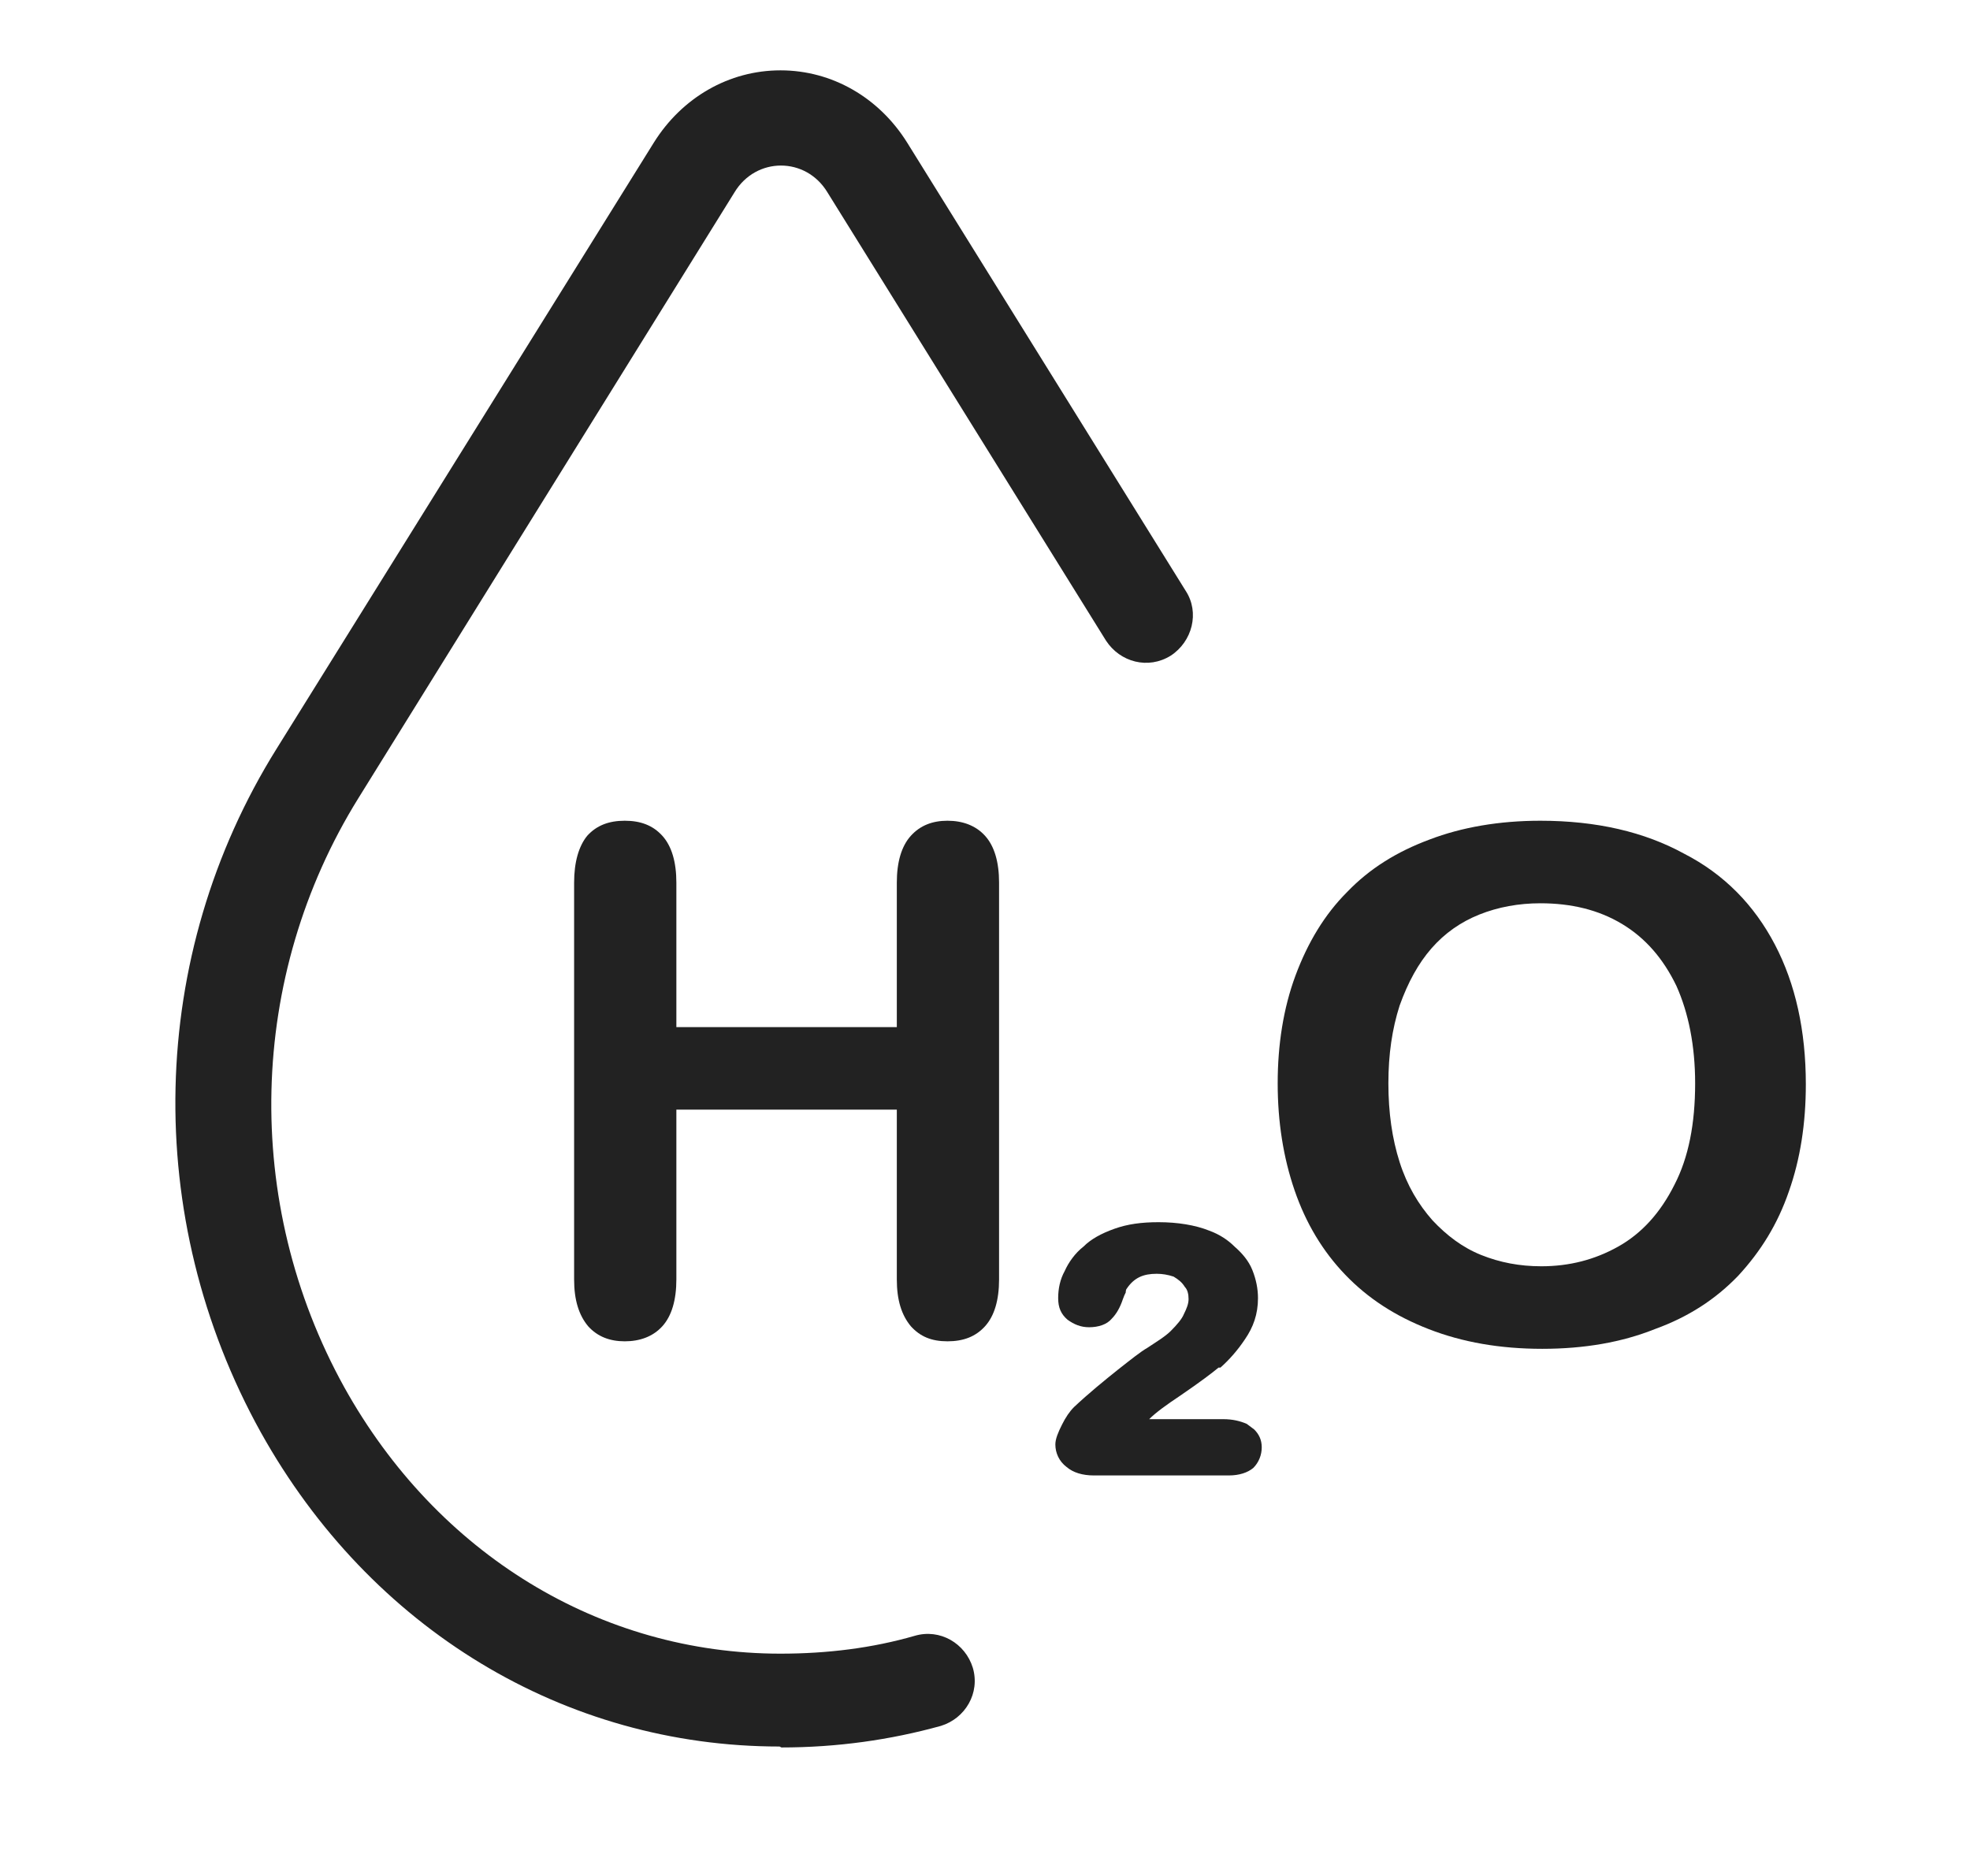
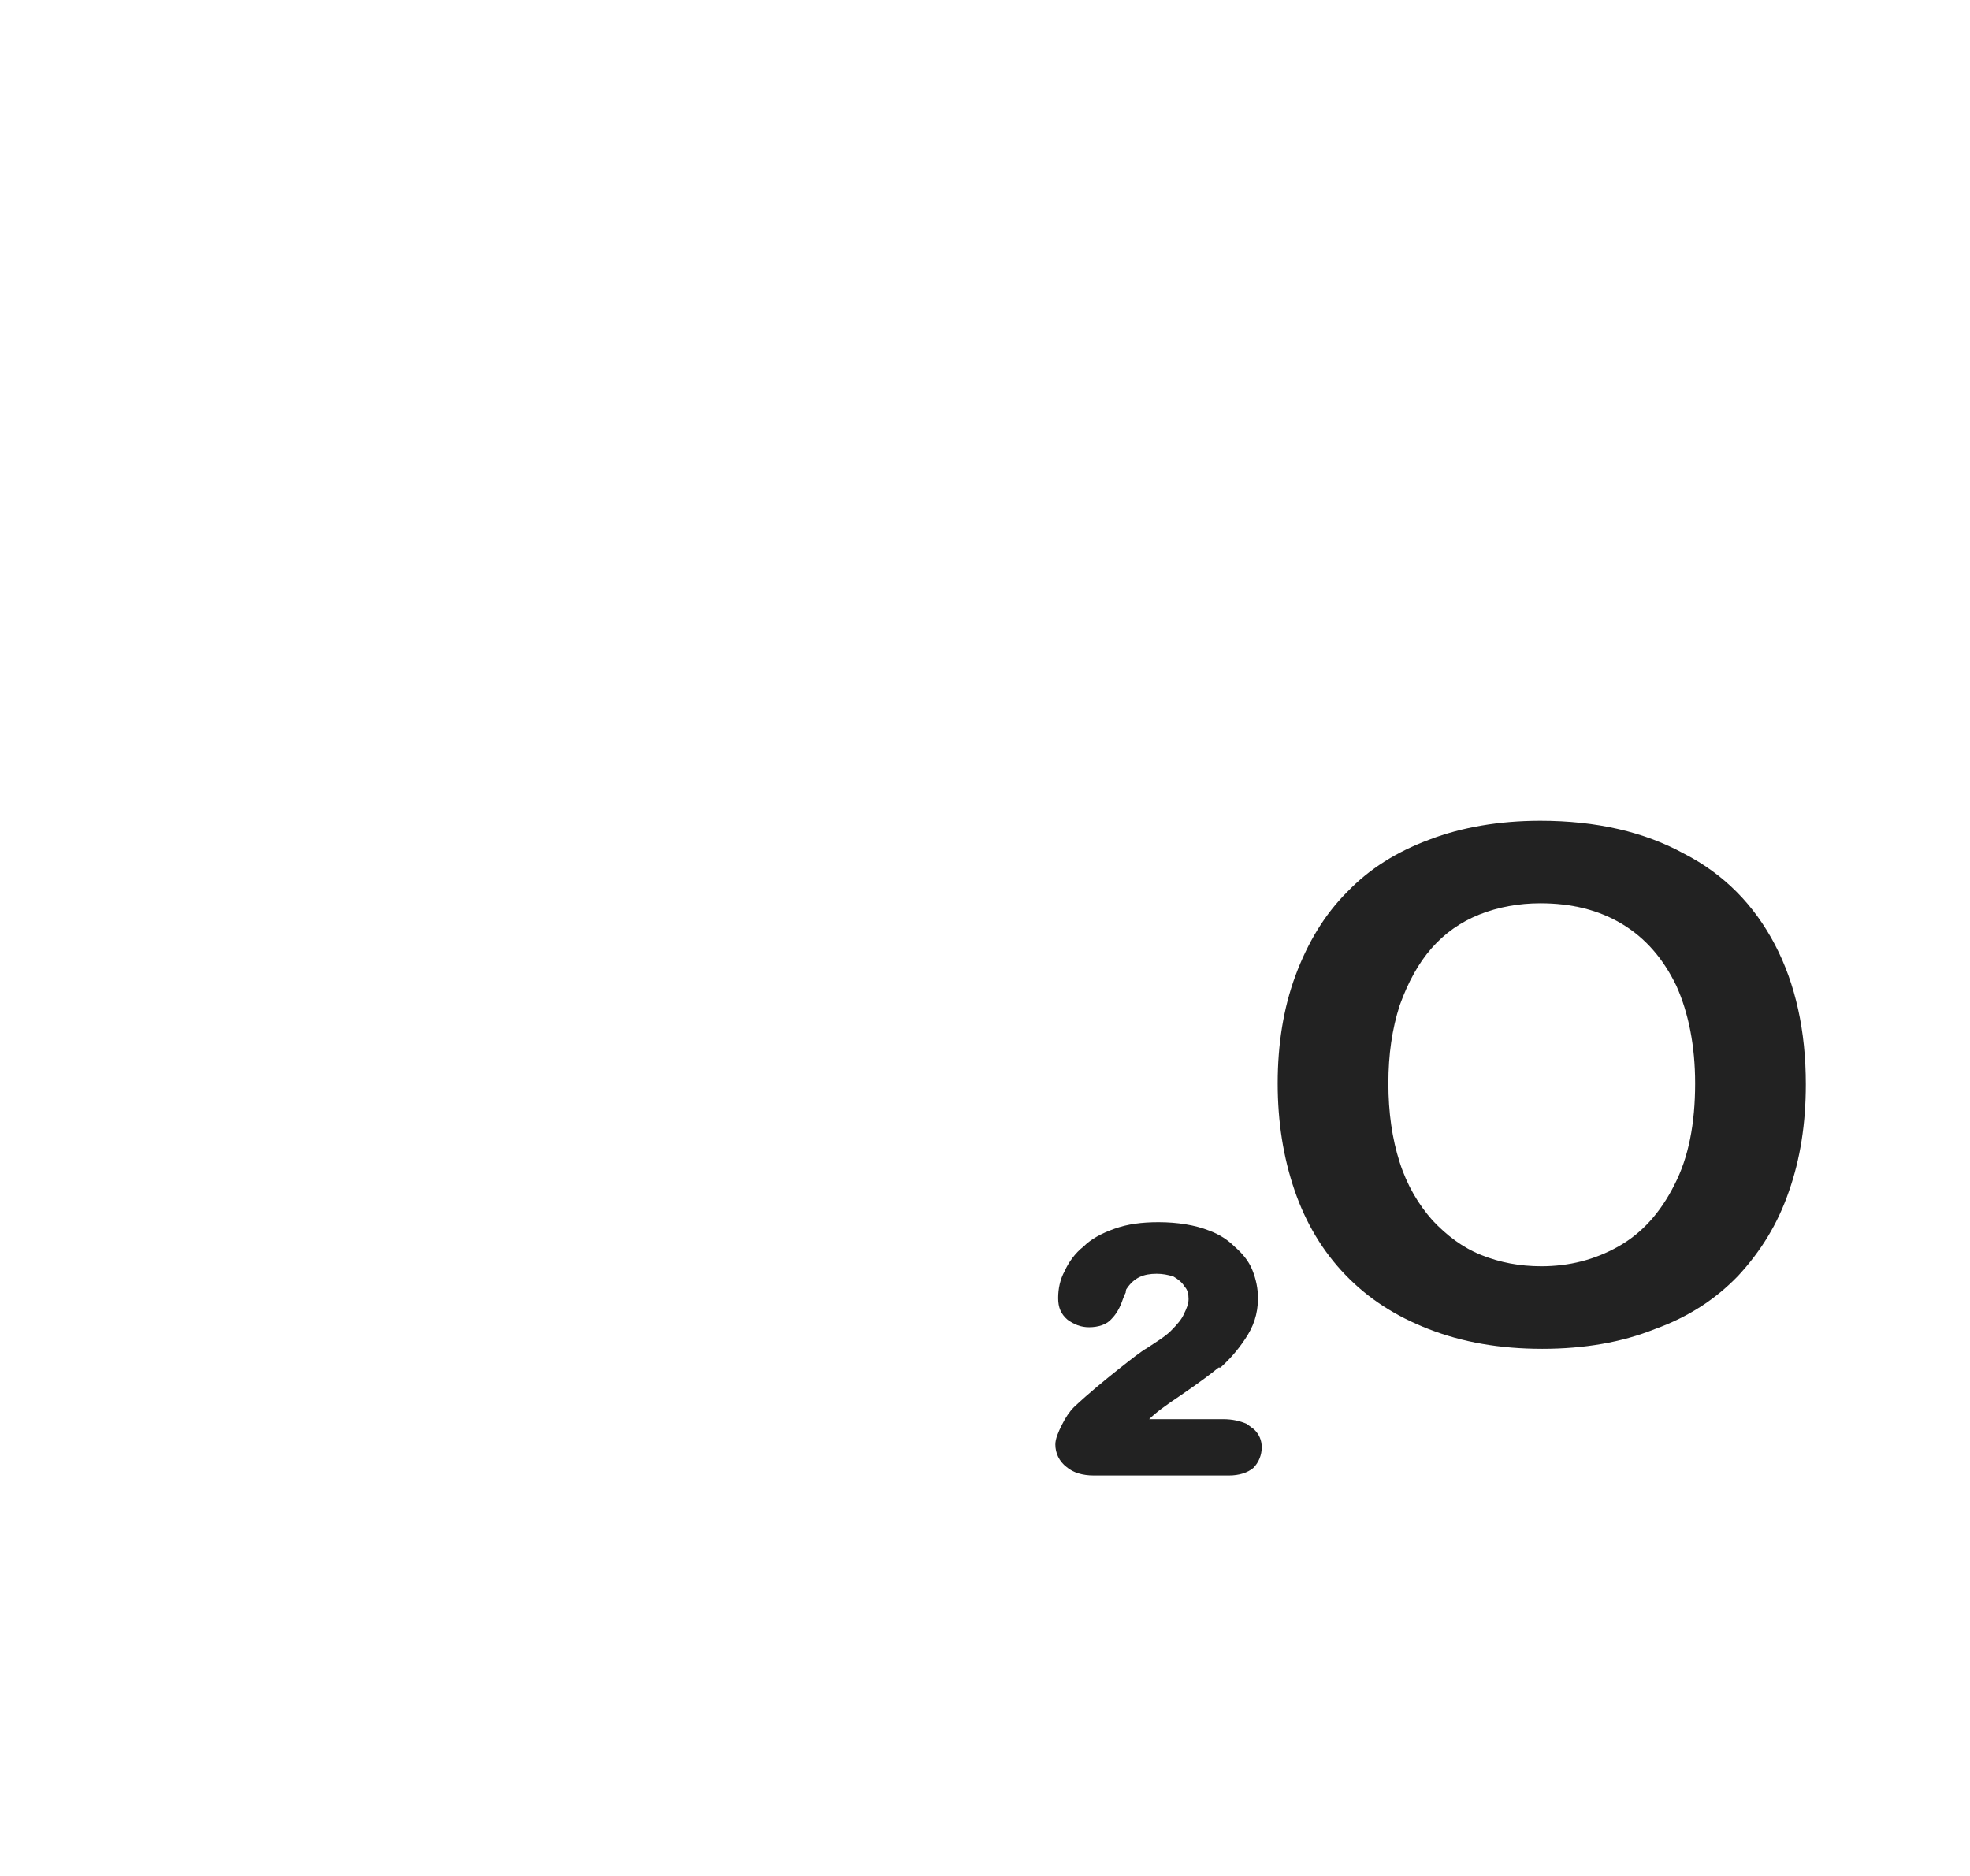
<svg xmlns="http://www.w3.org/2000/svg" width="21" height="20" viewBox="0 0 21 20" fill="none">
  <g clip-path="url(#clip0_3467_3068)">
    <mask id="mask0_3467_3068" style="mask-type:luminance" maskUnits="userSpaceOnUse" x="0" y="0" width="21" height="20">
      <path d="M20.5 0H0.5V20H20.5V0Z" fill="white" />
    </mask>
    <g mask="url(#mask0_3467_3068)">
-       <path d="M8.31 18.62C6.02 18.62 3.95 17.37 2.78 15.27C1.51 12.98 1.57 10.19 2.95 7.98L6.97 1.52C7.27 1.04 7.77 0.75 8.32 0.75C8.87 0.75 9.37 1.04 9.67 1.52L12.64 6.3C12.79 6.53 12.71 6.84 12.48 6.99C12.24 7.14 11.94 7.06 11.79 6.83L8.82 2.05C8.59 1.67 8.06 1.67 7.83 2.05L3.82 8.51C2.64 10.41 2.58 12.82 3.67 14.79C4.66 16.57 6.4 17.63 8.32 17.63C8.82 17.63 9.3 17.57 9.75 17.44C10.02 17.36 10.29 17.52 10.37 17.78C10.45 18.05 10.29 18.32 10.03 18.4C9.49 18.55 8.92 18.63 8.33 18.63L8.31 18.62Z" fill="#222222" />
-       <path d="M7.21 9.41V10.95H9.56V9.41C9.56 9.19 9.61 9.02 9.71 8.91C9.81 8.8 9.94 8.75 10.1 8.75C10.26 8.75 10.4 8.8 10.5 8.91C10.6 9.02 10.65 9.19 10.65 9.41V13.64C10.65 13.86 10.6 14.03 10.5 14.14C10.4 14.25 10.27 14.3 10.1 14.3C9.93 14.3 9.81 14.25 9.71 14.14C9.61 14.02 9.56 13.86 9.56 13.64V11.83H7.21V13.64C7.21 13.86 7.16 14.03 7.06 14.14C6.96 14.25 6.82 14.3 6.66 14.3C6.5 14.3 6.37 14.25 6.27 14.14C6.17 14.02 6.12 13.86 6.12 13.64V9.41C6.12 9.19 6.17 9.02 6.26 8.91C6.36 8.8 6.49 8.75 6.66 8.75C6.83 8.75 6.96 8.8 7.06 8.91C7.16 9.02 7.21 9.19 7.21 9.41Z" fill="#222222" />
      <path d="M16.42 8.75C17.02 8.75 17.53 8.87 17.95 9.1C18.38 9.32 18.7 9.65 18.92 10.07C19.14 10.49 19.25 10.99 19.25 11.56C19.25 11.98 19.19 12.36 19.07 12.7C18.95 13.05 18.77 13.34 18.53 13.6C18.29 13.85 18 14.04 17.64 14.17C17.29 14.31 16.89 14.38 16.44 14.38C15.99 14.38 15.59 14.31 15.23 14.17C14.87 14.03 14.58 13.84 14.34 13.59C14.1 13.34 13.92 13.04 13.8 12.69C13.68 12.34 13.62 11.96 13.62 11.55C13.62 11.14 13.68 10.75 13.81 10.4C13.94 10.05 14.12 9.75 14.36 9.51C14.6 9.26 14.89 9.08 15.24 8.95C15.58 8.82 15.98 8.75 16.42 8.75ZM18.07 11.55C18.07 11.15 18 10.8 17.87 10.51C17.73 10.22 17.54 10 17.29 9.85C17.04 9.7 16.75 9.63 16.42 9.63C16.19 9.63 15.97 9.67 15.77 9.75C15.57 9.83 15.4 9.95 15.26 10.11C15.12 10.27 15.01 10.47 14.92 10.72C14.84 10.97 14.8 11.24 14.8 11.55C14.8 11.86 14.84 12.14 14.92 12.39C15 12.64 15.12 12.84 15.27 13.01C15.42 13.17 15.59 13.3 15.79 13.38C15.99 13.46 16.2 13.5 16.43 13.5C16.73 13.5 17 13.43 17.25 13.29C17.5 13.15 17.7 12.93 17.85 12.63C18 12.34 18.07 11.98 18.07 11.55Z" fill="#222222" />
      <path d="M13.37 15.24L13.33 15.21L13.29 15.18C13.22 15.15 13.14 15.13 13.04 15.13H12.25C12.32 15.06 12.43 14.98 12.58 14.88C12.8 14.73 12.93 14.63 12.99 14.58H13.01C13.1 14.5 13.19 14.4 13.27 14.28C13.36 14.15 13.41 14.01 13.41 13.84C13.41 13.74 13.39 13.64 13.35 13.54C13.31 13.44 13.24 13.36 13.16 13.29C13.09 13.22 13 13.16 12.89 13.12C12.74 13.06 12.55 13.03 12.35 13.03C12.17 13.03 12.02 13.05 11.88 13.1C11.74 13.15 11.63 13.21 11.55 13.29C11.46 13.36 11.39 13.46 11.35 13.55C11.3 13.64 11.28 13.74 11.28 13.84C11.28 13.94 11.31 14.01 11.38 14.07C11.45 14.12 11.52 14.15 11.61 14.15C11.71 14.15 11.8 14.12 11.85 14.06C11.9 14.01 11.94 13.94 11.97 13.85C11.98 13.82 11.99 13.8 12 13.78C12 13.78 12 13.75 12.01 13.74C12.09 13.62 12.19 13.58 12.33 13.58C12.39 13.58 12.45 13.59 12.51 13.61C12.56 13.64 12.6 13.67 12.63 13.72C12.66 13.75 12.67 13.8 12.67 13.85C12.67 13.9 12.65 13.95 12.62 14.01C12.6 14.06 12.55 14.12 12.48 14.19C12.42 14.25 12.32 14.31 12.23 14.37C12.16 14.41 12.06 14.49 11.92 14.6C11.77 14.72 11.61 14.85 11.45 15C11.4 15.05 11.36 15.11 11.32 15.19C11.28 15.27 11.25 15.34 11.25 15.4C11.25 15.49 11.29 15.58 11.37 15.64C11.44 15.7 11.54 15.73 11.66 15.73H13.1C13.21 15.73 13.3 15.7 13.36 15.65C13.42 15.59 13.45 15.51 13.45 15.43C13.45 15.35 13.42 15.29 13.37 15.24Z" fill="#222222" />
    </g>
  </g>
  <defs>
    <clipPath id="clip0_3467_3068">
      <rect width="20" height="20" fill="white" transform="translate(0.5)" />
    </clipPath>
  </defs>
</svg>